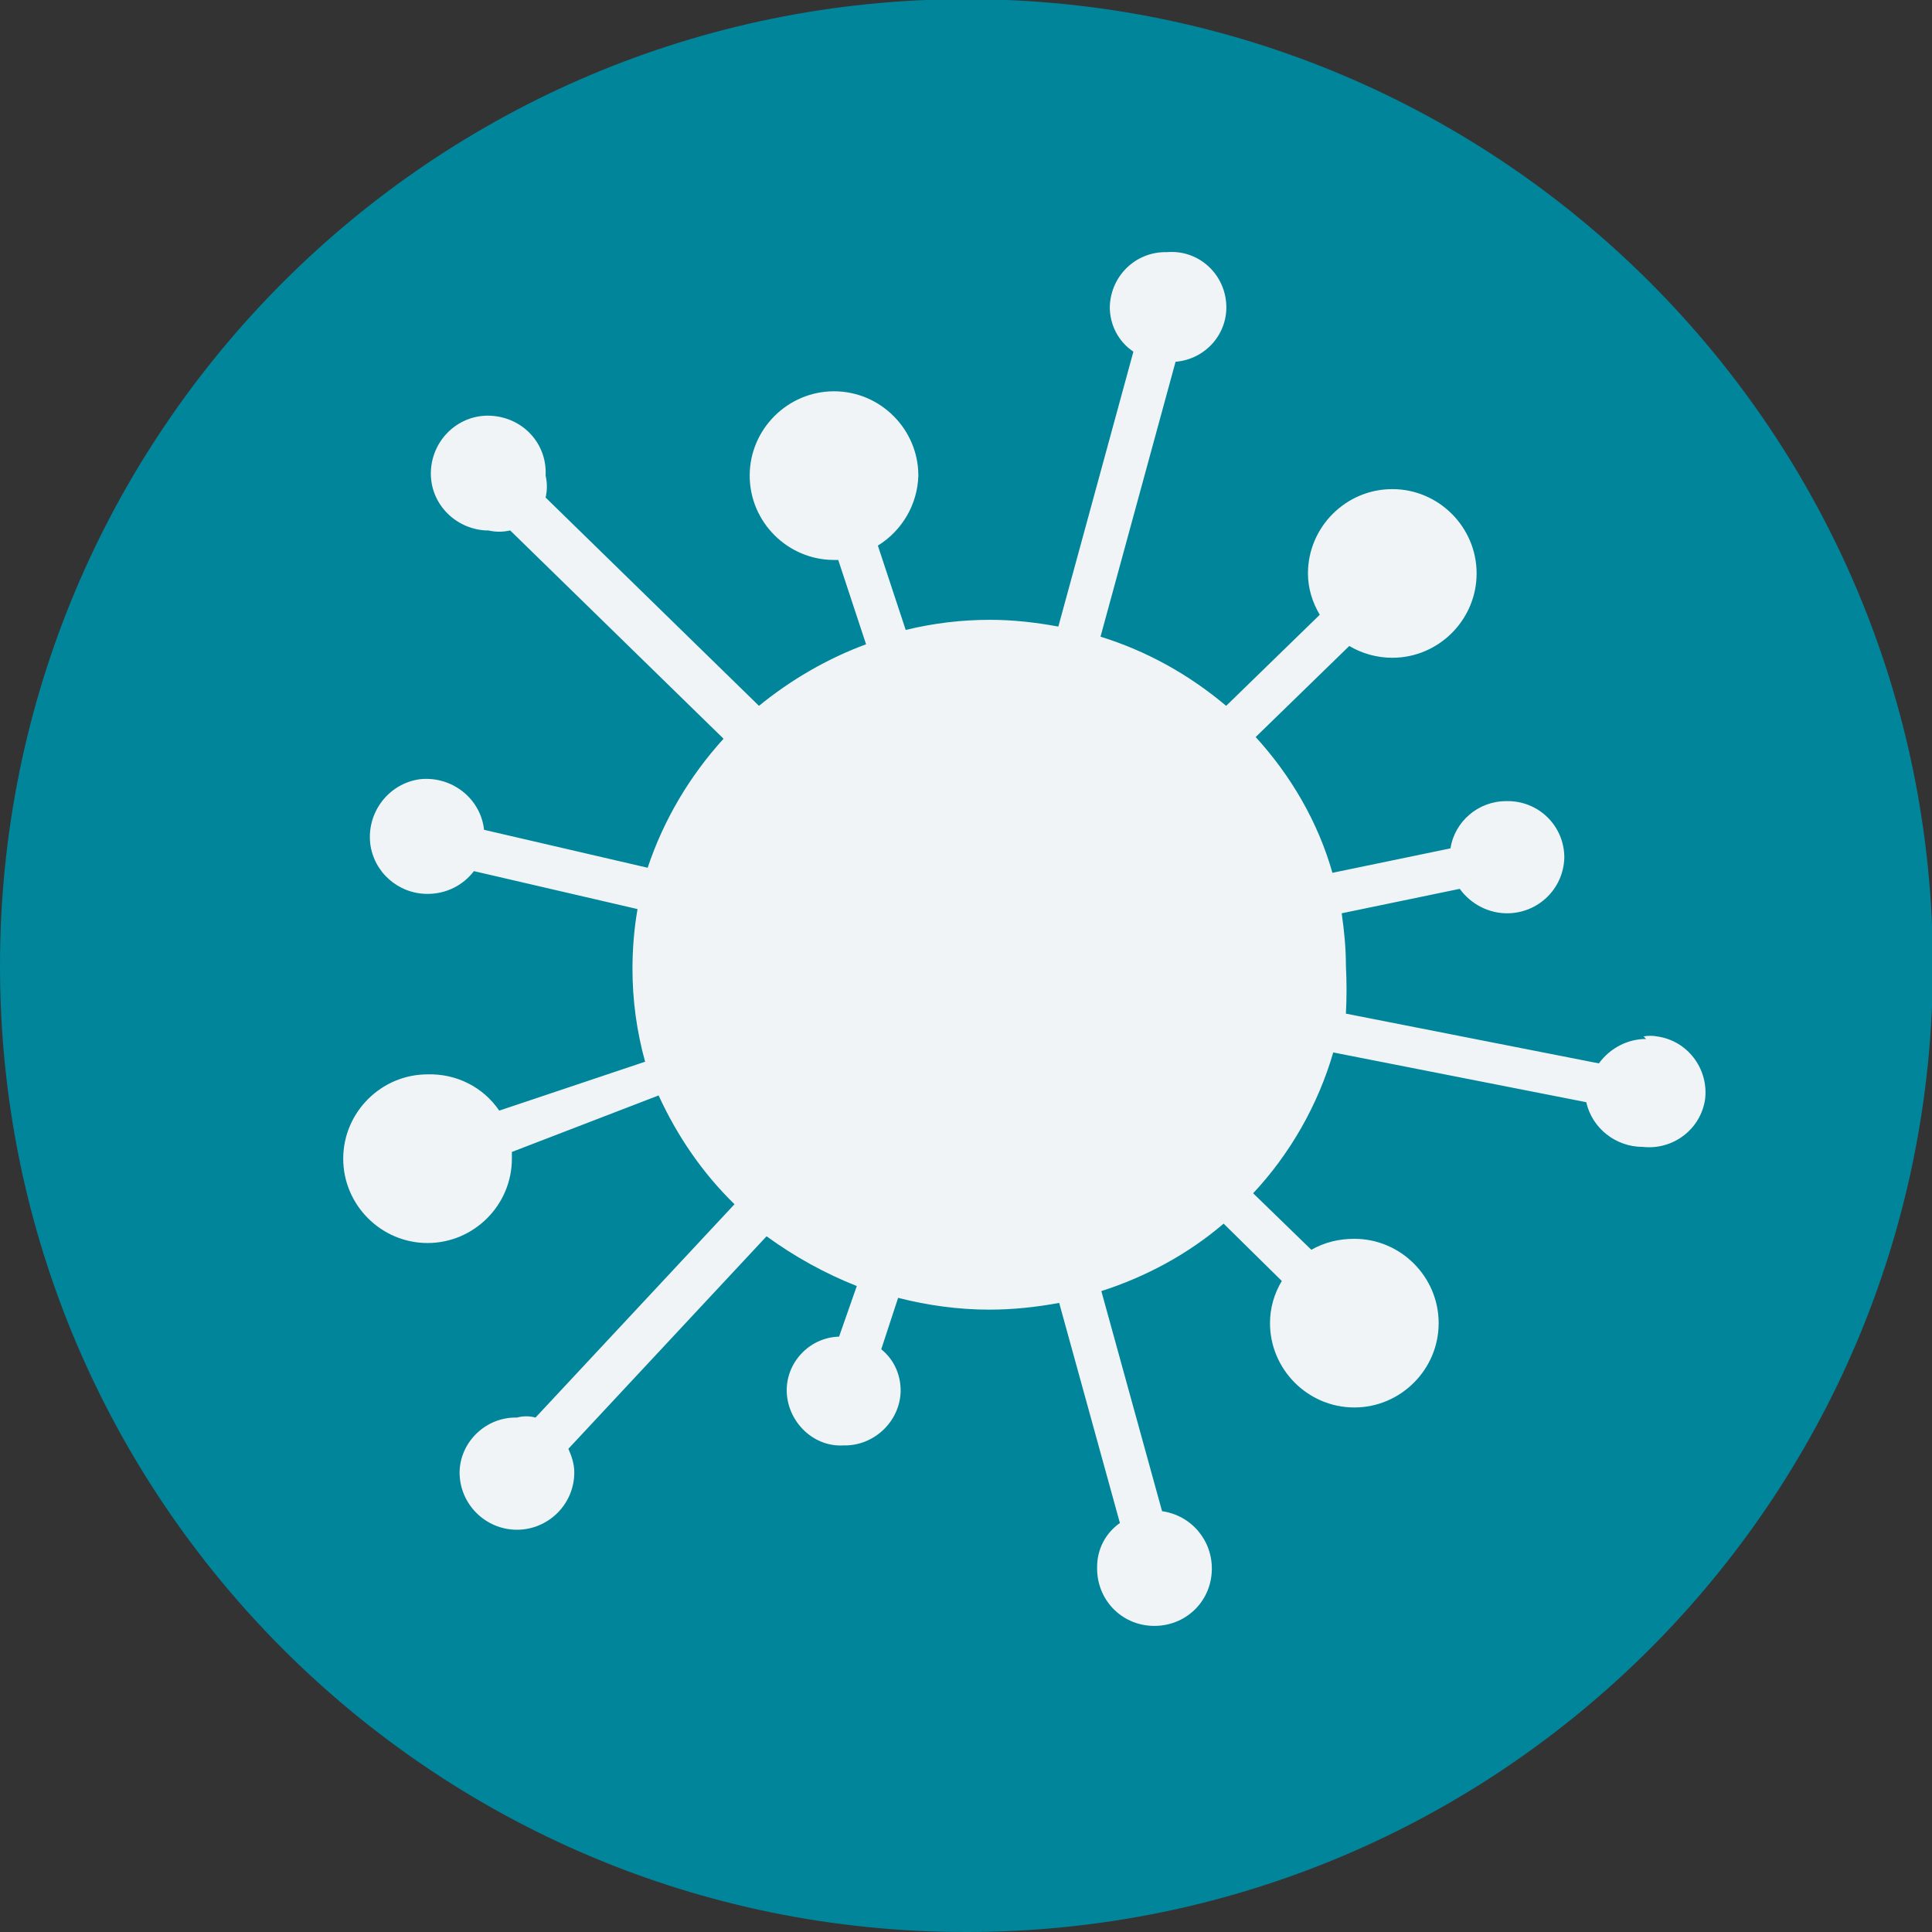
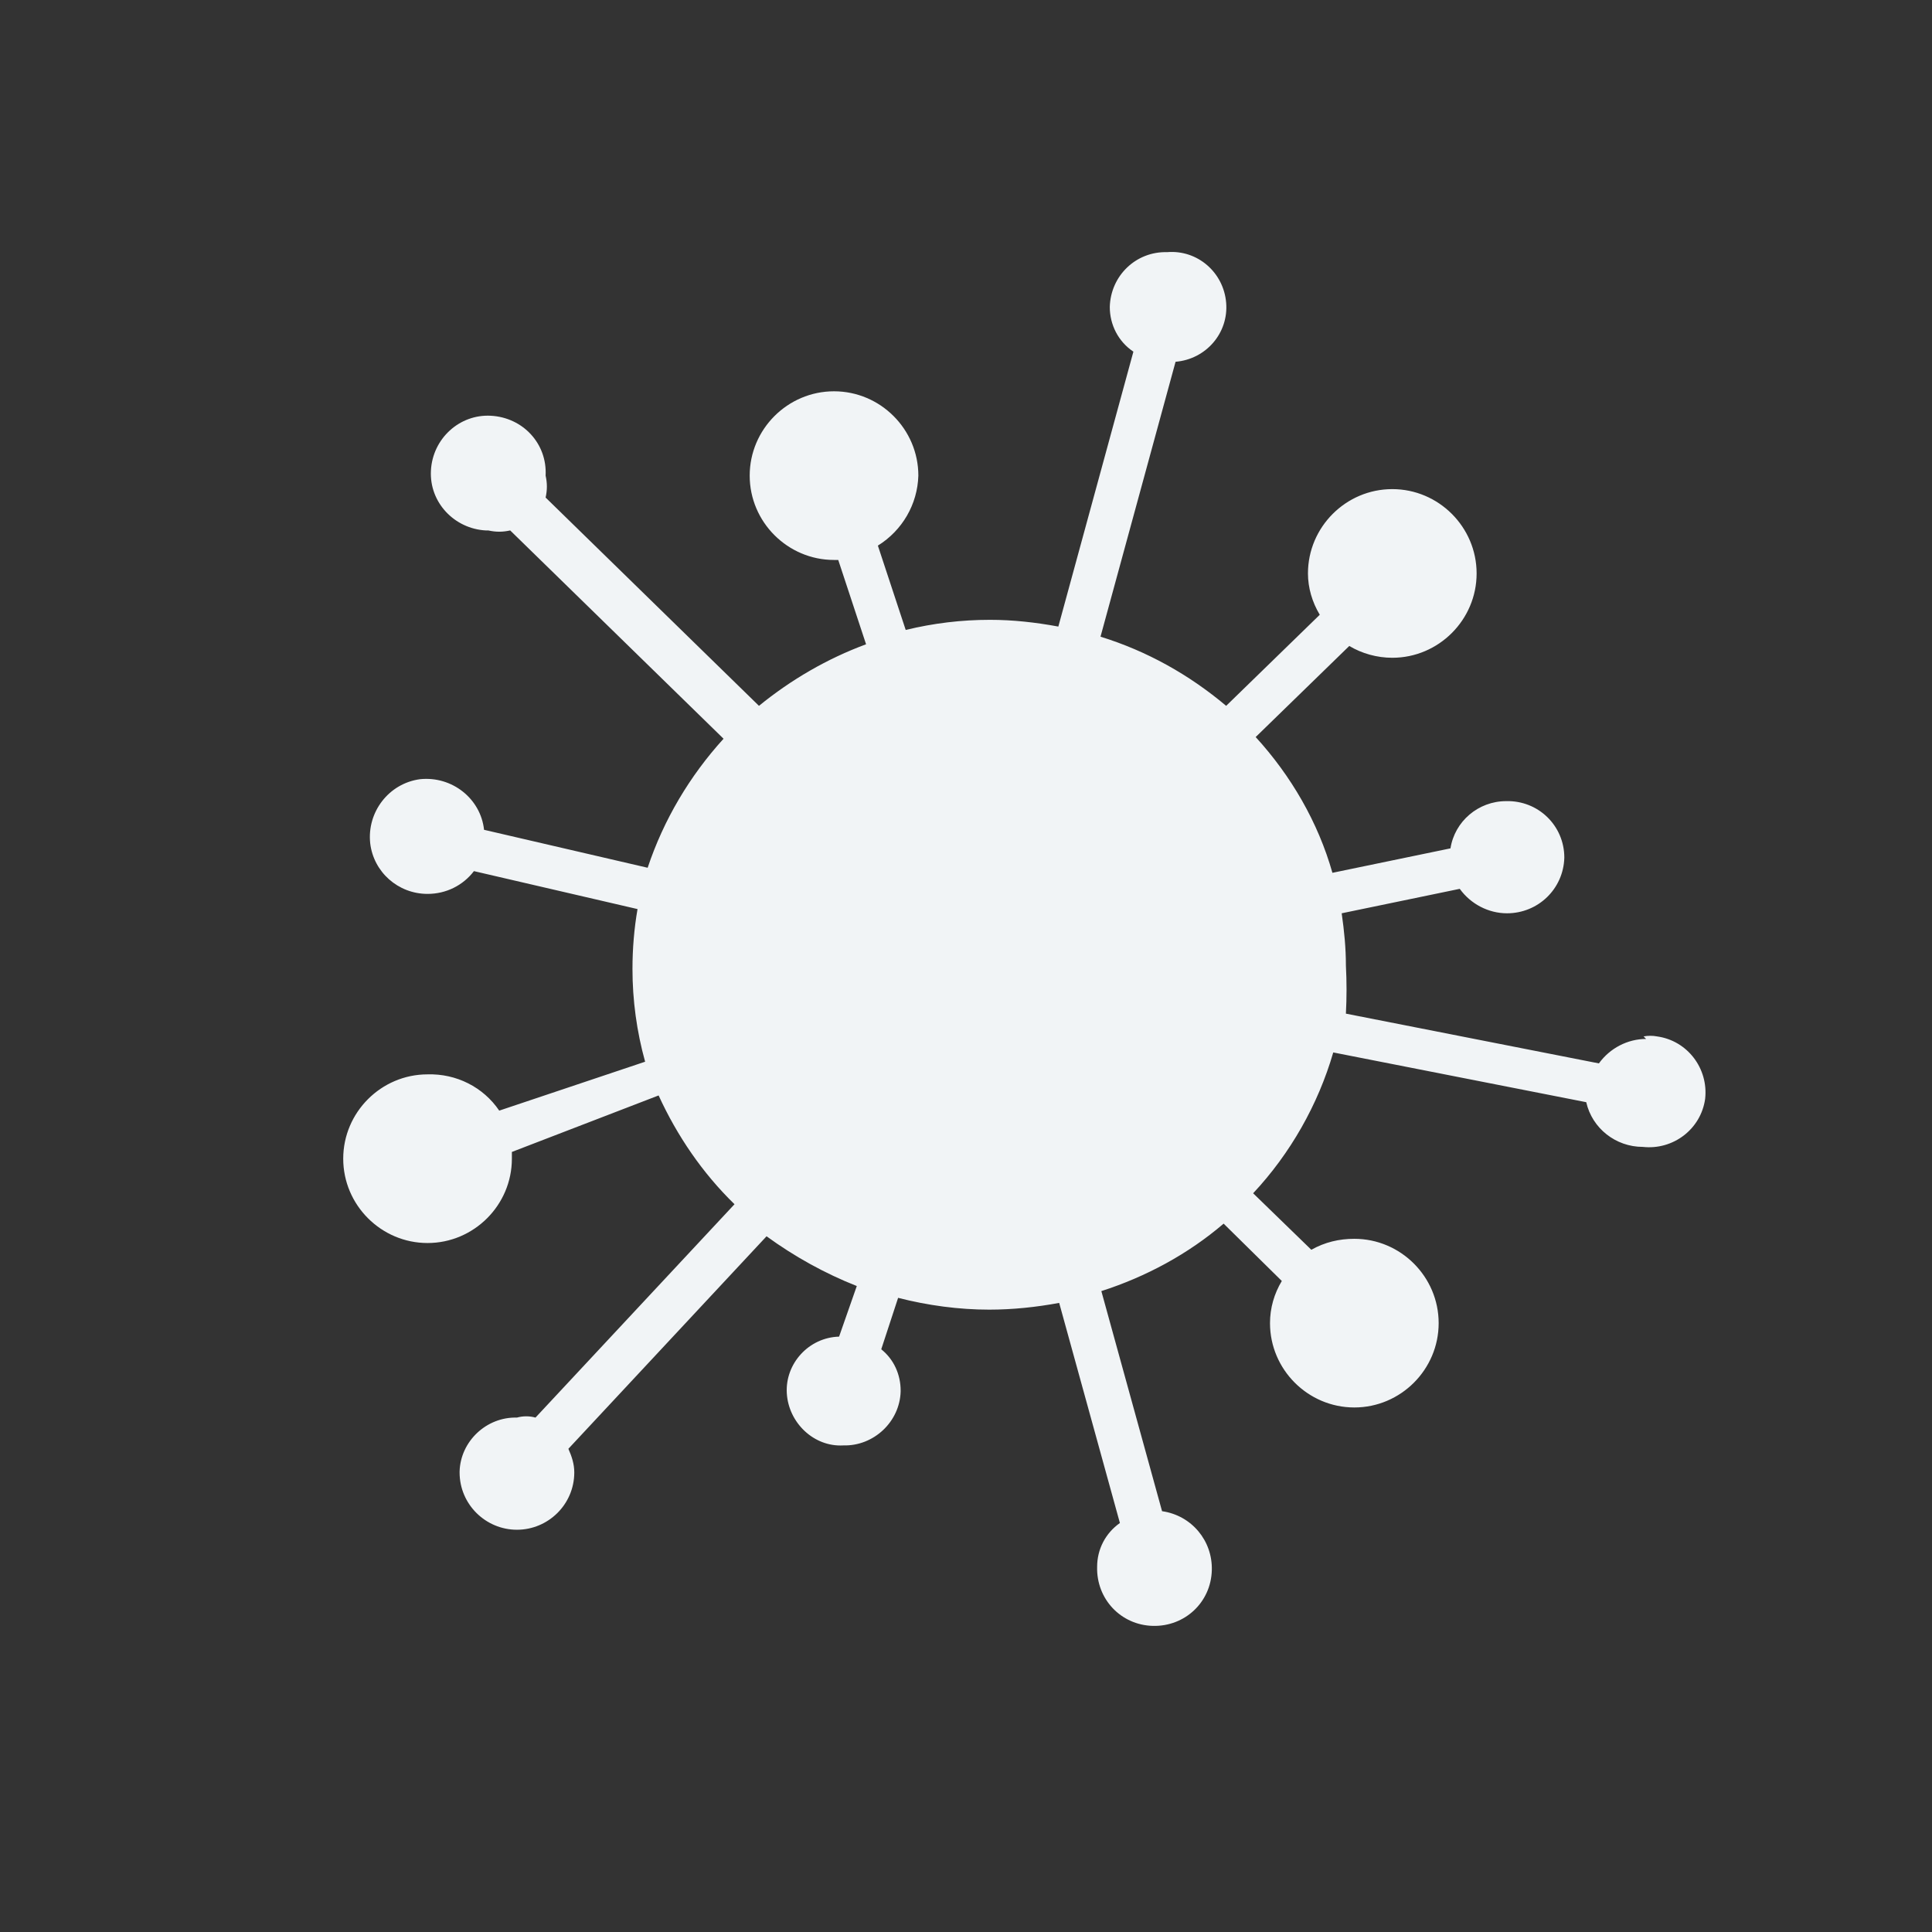
<svg xmlns="http://www.w3.org/2000/svg" version="1.1" id="Layer_1" x="0px" y="0px" viewBox="0 0 22.91 22.91" style="enable-background:new 0 0 22.91 22.91;" xml:space="preserve">
  <rect x="0" y="0" width="22.91" height="22.91" fill="#333333" stroke="none" />
  <style type="text/css">
	.st0{fill:#00859B;}
	.st1{fill:#F1F4F6;}
</style>
-   <path class="st0" d="M11.46,22.91c6.33,0,11.46-5.13,11.46-11.46c0-6.33-5.13-11.46-11.46-11.46C5.13-0.01,0,5.12,0,11.45  c0,0,0,0.01,0,0.01c0,6.32,5.13,11.45,11.45,11.45C11.45,22.91,11.46,22.91,11.46,22.91" />
  <path class="st1" d="M19.52,12.32c-0.22,0-0.43,0.11-0.56,0.29l-3-0.59c0.01-0.19,0.01-0.38,0-0.57c0-0.21-0.02-0.41-0.05-0.62  l1.4-0.29c0.13,0.18,0.34,0.29,0.56,0.29c0.37,0,0.67-0.29,0.68-0.66c0-0.38-0.31-0.68-0.69-0.67c-0.33,0-0.61,0.24-0.66,0.56  l-1.4,0.29c-0.17-0.6-0.49-1.15-0.91-1.61L16,7.66c0.15,0.09,0.33,0.14,0.51,0.14c0.55,0,1-0.45,1-1s-0.45-1-1-1s-1,0.45-1,1  c0,0.17,0.05,0.34,0.14,0.49l-1.11,1.08C14.1,8,13.6,7.72,13.05,7.55l0.89-3.26c0.36-0.03,0.63-0.34,0.6-0.7  c-0.03-0.36-0.34-0.63-0.7-0.6c-0.37-0.01-0.67,0.28-0.68,0.65c0,0.21,0.1,0.41,0.28,0.53l-0.89,3.26  c-0.27-0.05-0.54-0.08-0.81-0.08c-0.34,0-0.67,0.04-1,0.12l-0.33-1c0.29-0.18,0.47-0.49,0.48-0.83c0-0.55-0.45-1-1-1s-1,0.45-1,1  s0.45,1,1,1h0.05l0.33,1C9.81,7.81,9.38,8.06,9,8.37L6.47,5.9c0.02-0.09,0.02-0.17,0-0.26C6.49,5.26,6.2,4.95,5.82,4.93  C5.45,4.91,5.13,5.2,5.11,5.58C5.09,5.96,5.39,6.27,5.76,6.29c0.01,0,0.02,0,0.03,0c0.09,0.02,0.17,0.02,0.26,0l2.53,2.47  c-0.4,0.44-0.71,0.96-0.9,1.53L5.74,9.84C5.7,9.47,5.36,9.2,4.98,9.24C4.61,9.29,4.35,9.63,4.39,10c0.04,0.34,0.33,0.6,0.68,0.6  c0.22,0,0.42-0.1,0.55-0.27l1.94,0.45c-0.04,0.23-0.06,0.47-0.06,0.71c0,0.37,0.05,0.74,0.15,1.1l-1.73,0.58  c-0.19-0.28-0.51-0.44-0.85-0.43c-0.55,0-1,0.45-1,1s0.45,1,1,1s1-0.45,1-1v-0.08l1.74-0.67c0.22,0.48,0.52,0.92,0.9,1.29  l-2.36,2.53c-0.07-0.02-0.15-0.02-0.22,0c-0.36-0.01-0.67,0.28-0.68,0.64c0,0,0,0.01,0,0.01c0,0.38,0.31,0.68,0.68,0.68  c0.37,0,0.68-0.3,0.68-0.68c0-0.1-0.03-0.19-0.07-0.28l2.35-2.52c0.33,0.24,0.69,0.44,1.07,0.59l-0.21,0.6  c-0.36,0.01-0.64,0.32-0.62,0.67s0.32,0.64,0.67,0.62l0,0c0.36,0.01,0.67-0.28,0.68-0.64c0,0,0-0.01,0-0.01  c0-0.19-0.08-0.37-0.23-0.49l0.2-0.61c0.35,0.09,0.72,0.14,1.08,0.14c0.28,0,0.56-0.03,0.83-0.08l0.72,2.61  c-0.17,0.12-0.27,0.31-0.27,0.52c-0.01,0.38,0.28,0.69,0.66,0.7c0.38,0.01,0.69-0.28,0.7-0.66c0.01-0.35-0.24-0.65-0.59-0.7  l-0.72-2.61c0.53-0.17,1.03-0.44,1.45-0.8l0.69,0.68c-0.09,0.15-0.14,0.32-0.14,0.5c0,0.55,0.45,1,1,1s1-0.45,1-1s-0.45-1-1-1  c-0.18,0-0.35,0.04-0.51,0.13l-0.69-0.67c0.44-0.47,0.77-1.05,0.95-1.67l3,0.59c0.07,0.31,0.35,0.53,0.67,0.53  c0.36,0.04,0.69-0.21,0.74-0.57c0.04-0.36-0.21-0.69-0.57-0.74c-0.05-0.01-0.11-0.01-0.16,0L19.52,12.32z" />
</svg>